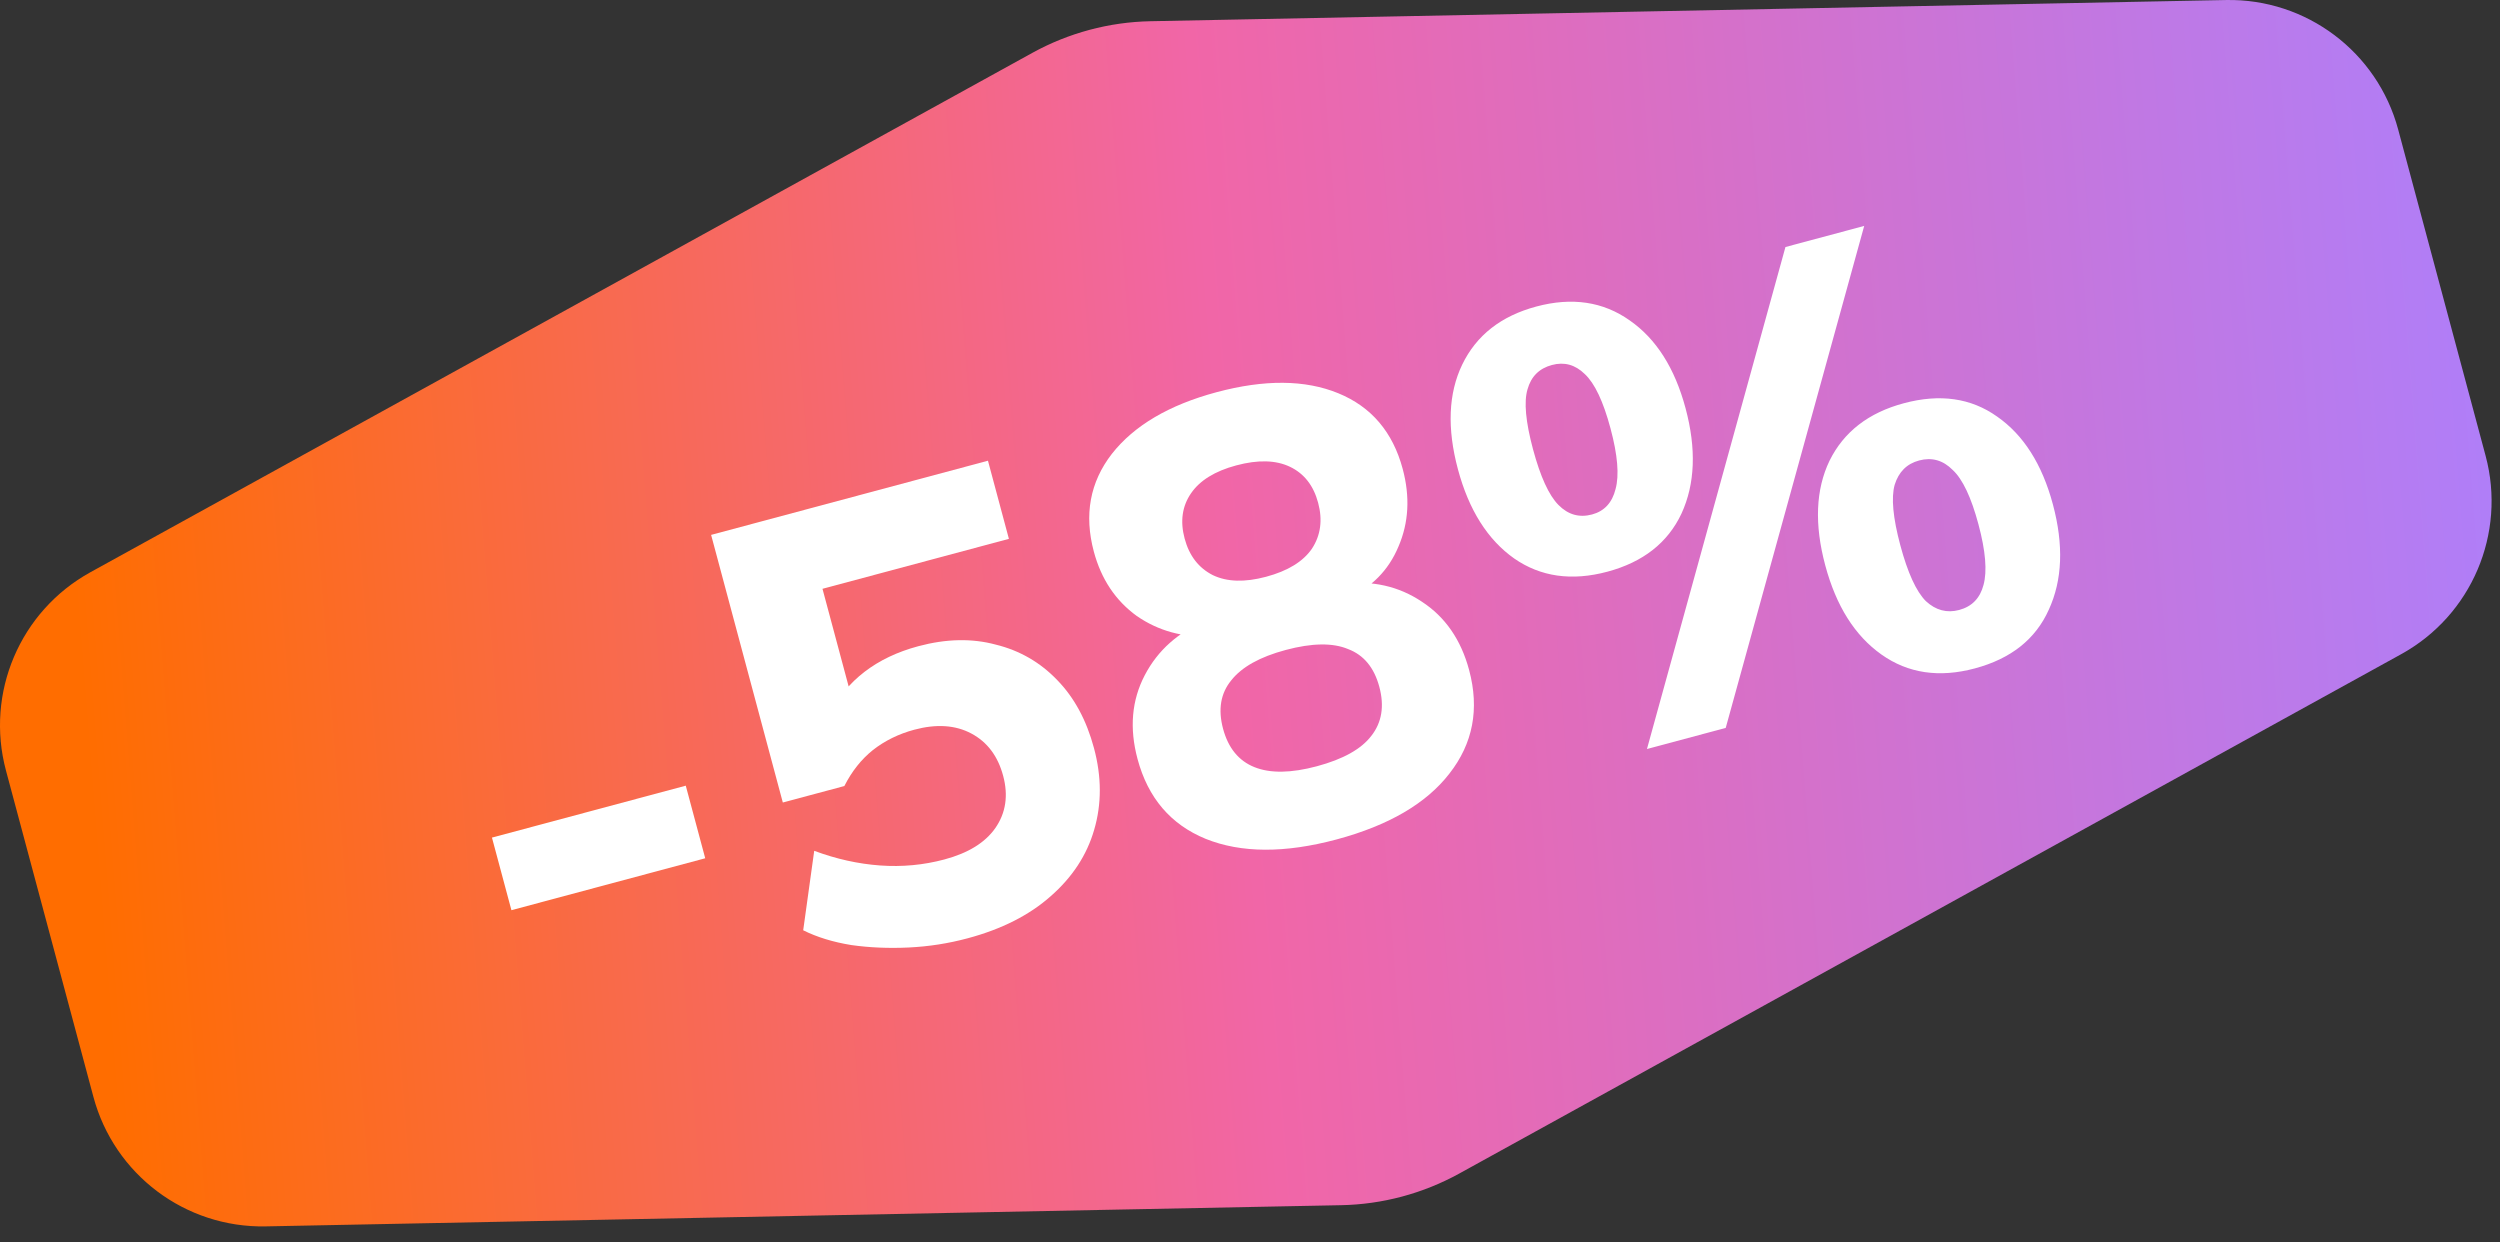
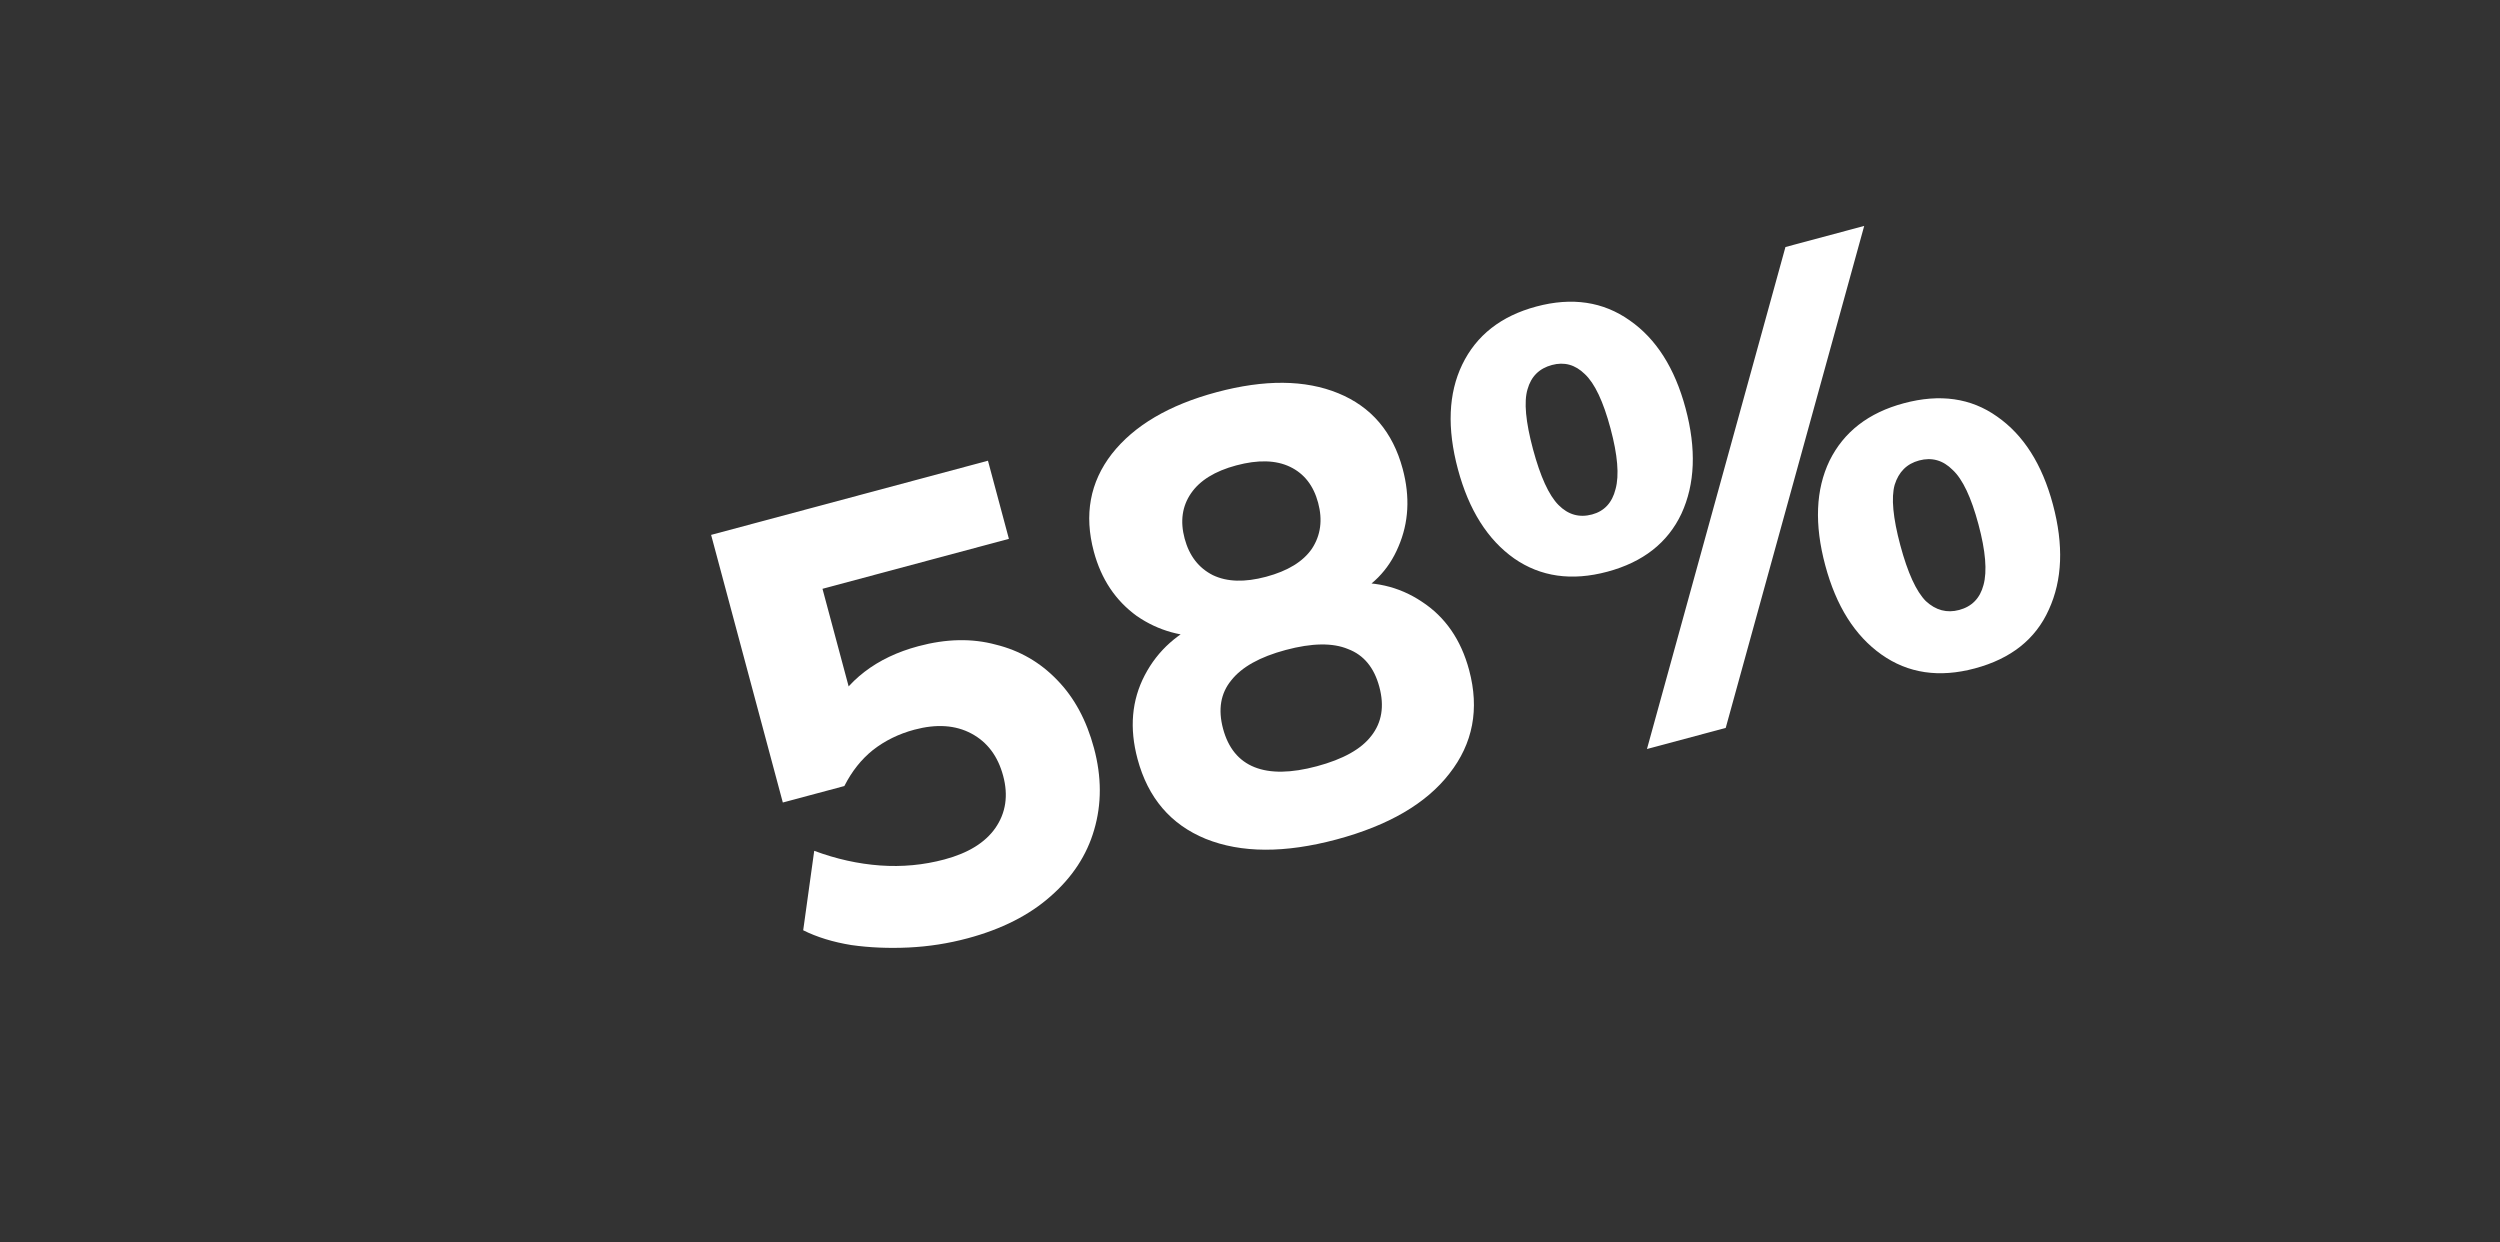
<svg xmlns="http://www.w3.org/2000/svg" width="157" height="78" viewBox="0 0 157 78" fill="none">
  <rect x="0" y="0" width="157" height="78" fill="#333333" stroke="none" />
-   <path d="M64.833 3.319C67.107 2.066 69.652 1.384 72.248 1.333L139.786 0.002C144.834 -0.097 149.299 3.259 150.606 8.136L156.097 28.628C157.404 33.505 155.215 38.645 150.794 41.083L91.639 73.7C89.365 74.953 86.82 75.635 84.224 75.686L16.686 77.017C11.638 77.116 7.173 73.76 5.866 68.882L0.375 48.391C-0.932 43.514 1.257 38.374 5.678 35.936L64.833 3.319Z" fill="url(#paint0_linear_5349_17425)" />
-   <path d="M32.117 57.16L30.895 52.601L43.066 49.34L44.288 53.899L32.117 57.16Z" fill="white" />
  <path d="M60.764 58.926C59.553 59.251 58.321 59.443 57.067 59.503C55.813 59.562 54.612 59.512 53.465 59.35C52.31 59.162 51.302 58.852 50.441 58.421L51.133 53.431C52.513 53.945 53.893 54.252 55.273 54.352C56.652 54.451 57.999 54.325 59.312 53.973C60.806 53.573 61.872 52.914 62.51 51.998C63.167 51.049 63.33 49.956 62.998 48.72C62.667 47.484 62.002 46.599 61.003 46.066C60.005 45.533 58.81 45.453 57.419 45.825C56.44 46.088 55.574 46.513 54.821 47.101C54.093 47.683 53.495 48.437 53.025 49.363L49.161 50.398L44.658 33.591L62.044 28.933L63.359 33.84L51.652 36.977L53.63 44.356L52.239 44.729C52.669 43.758 53.353 42.912 54.292 42.191C55.23 41.47 56.357 40.934 57.67 40.582C59.422 40.112 61.042 40.079 62.53 40.481C64.037 40.85 65.327 41.595 66.4 42.715C67.466 43.81 68.234 45.233 68.703 46.984C69.187 48.787 69.189 50.498 68.712 52.117C68.254 53.703 67.342 55.093 65.978 56.287C64.64 57.474 62.902 58.353 60.764 58.926Z" fill="white" />
  <path d="M83.931 52.719C80.685 53.588 77.949 53.576 75.722 52.682C73.52 51.781 72.091 50.107 71.436 47.66C70.918 45.728 71.07 43.976 71.891 42.403C72.712 40.831 74.005 39.683 75.772 38.961L76.041 39.966C74.296 40.047 72.746 39.62 71.392 38.686C70.056 37.719 69.157 36.372 68.694 34.646C68.073 32.328 68.449 30.281 69.823 28.505C71.223 26.722 73.416 25.43 76.404 24.629C79.418 23.822 81.964 23.844 84.042 24.695C86.119 25.546 87.469 27.131 88.09 29.449C88.559 31.201 88.47 32.826 87.823 34.325C87.201 35.816 86.126 36.905 84.598 37.59L84.35 36.663C86.196 36.444 87.842 36.818 89.288 37.783C90.759 38.742 91.751 40.174 92.261 42.08C92.917 44.527 92.504 46.694 91.022 48.582C89.566 50.463 87.202 51.842 83.931 52.719ZM82.699 48.121C84.347 47.679 85.488 47.042 86.121 46.21C86.779 45.371 86.947 44.346 86.622 43.135C86.298 41.925 85.644 41.134 84.661 40.762C83.697 40.358 82.391 40.377 80.742 40.818C79.119 41.253 77.979 41.89 77.32 42.729C76.655 43.542 76.484 44.554 76.808 45.765C77.133 46.976 77.79 47.78 78.78 48.177C79.77 48.574 81.076 48.556 82.699 48.121ZM79.51 36.221C80.875 35.855 81.836 35.266 82.391 34.455C82.94 33.617 83.069 32.658 82.779 31.576C82.49 30.494 81.901 29.741 81.014 29.316C80.127 28.891 79.001 28.861 77.636 29.227C76.297 29.586 75.349 30.171 74.794 30.983C74.238 31.794 74.105 32.741 74.395 33.823C74.685 34.904 75.277 35.671 76.171 36.121C77.058 36.546 78.171 36.579 79.51 36.221Z" fill="white" />
  <path d="M108.375 45.713L103.429 47.038L112.126 15.513L117.072 14.188L108.375 45.713ZM100.943 35.903C98.702 36.503 96.75 36.225 95.088 35.07C93.418 33.888 92.242 32.022 91.558 29.472C90.868 26.896 90.958 24.705 91.826 22.899C92.714 21.06 94.265 19.844 96.481 19.25C98.722 18.65 100.677 18.94 102.346 20.122C104.008 21.277 105.178 23.117 105.854 25.642C106.537 28.192 106.452 30.396 105.597 32.254C104.735 34.086 103.184 35.302 100.943 35.903ZM99.98 32.309C100.752 32.102 101.245 31.57 101.457 30.713C101.695 29.848 101.589 28.579 101.14 26.905C100.685 25.205 100.145 24.066 99.521 23.488C98.922 22.902 98.237 22.713 97.464 22.921C96.665 23.134 96.153 23.644 95.928 24.45C95.695 25.23 95.81 26.483 96.272 28.209C96.735 29.935 97.269 31.103 97.874 31.714C98.479 32.325 99.181 32.523 99.98 32.309ZM124.021 41.976C121.78 42.577 119.825 42.286 118.156 41.105C116.486 39.923 115.31 38.057 114.627 35.508C113.936 32.932 114.026 30.741 114.894 28.934C115.789 27.121 117.344 25.917 119.559 25.324C121.826 24.716 123.777 24.994 125.414 26.157C127.076 27.313 128.246 29.153 128.922 31.677C129.606 34.227 129.52 36.431 128.665 38.289C127.836 40.14 126.288 41.369 124.021 41.976ZM123.037 38.306C123.836 38.092 124.345 37.569 124.564 36.737C124.801 35.873 124.696 34.604 124.247 32.93C123.792 31.23 123.252 30.09 122.628 29.512C122.022 28.902 121.32 28.703 120.522 28.917C119.749 29.124 119.237 29.634 118.985 30.447C118.76 31.253 118.878 32.519 119.34 34.244C119.803 35.97 120.337 37.139 120.942 37.749C121.566 38.327 122.265 38.513 123.037 38.306Z" fill="white" />
  <defs>
    <linearGradient id="paint0_linear_5349_17425" x1="161.388" y1="2.718" x2="2.924" y2="15.259" gradientUnits="userSpaceOnUse">
      <stop stop-color="#AA80FF" />
      <stop offset="0.544" stop-color="#F166A7" />
      <stop offset="1" stop-color="#FF6D00" />
    </linearGradient>
  </defs>
</svg>